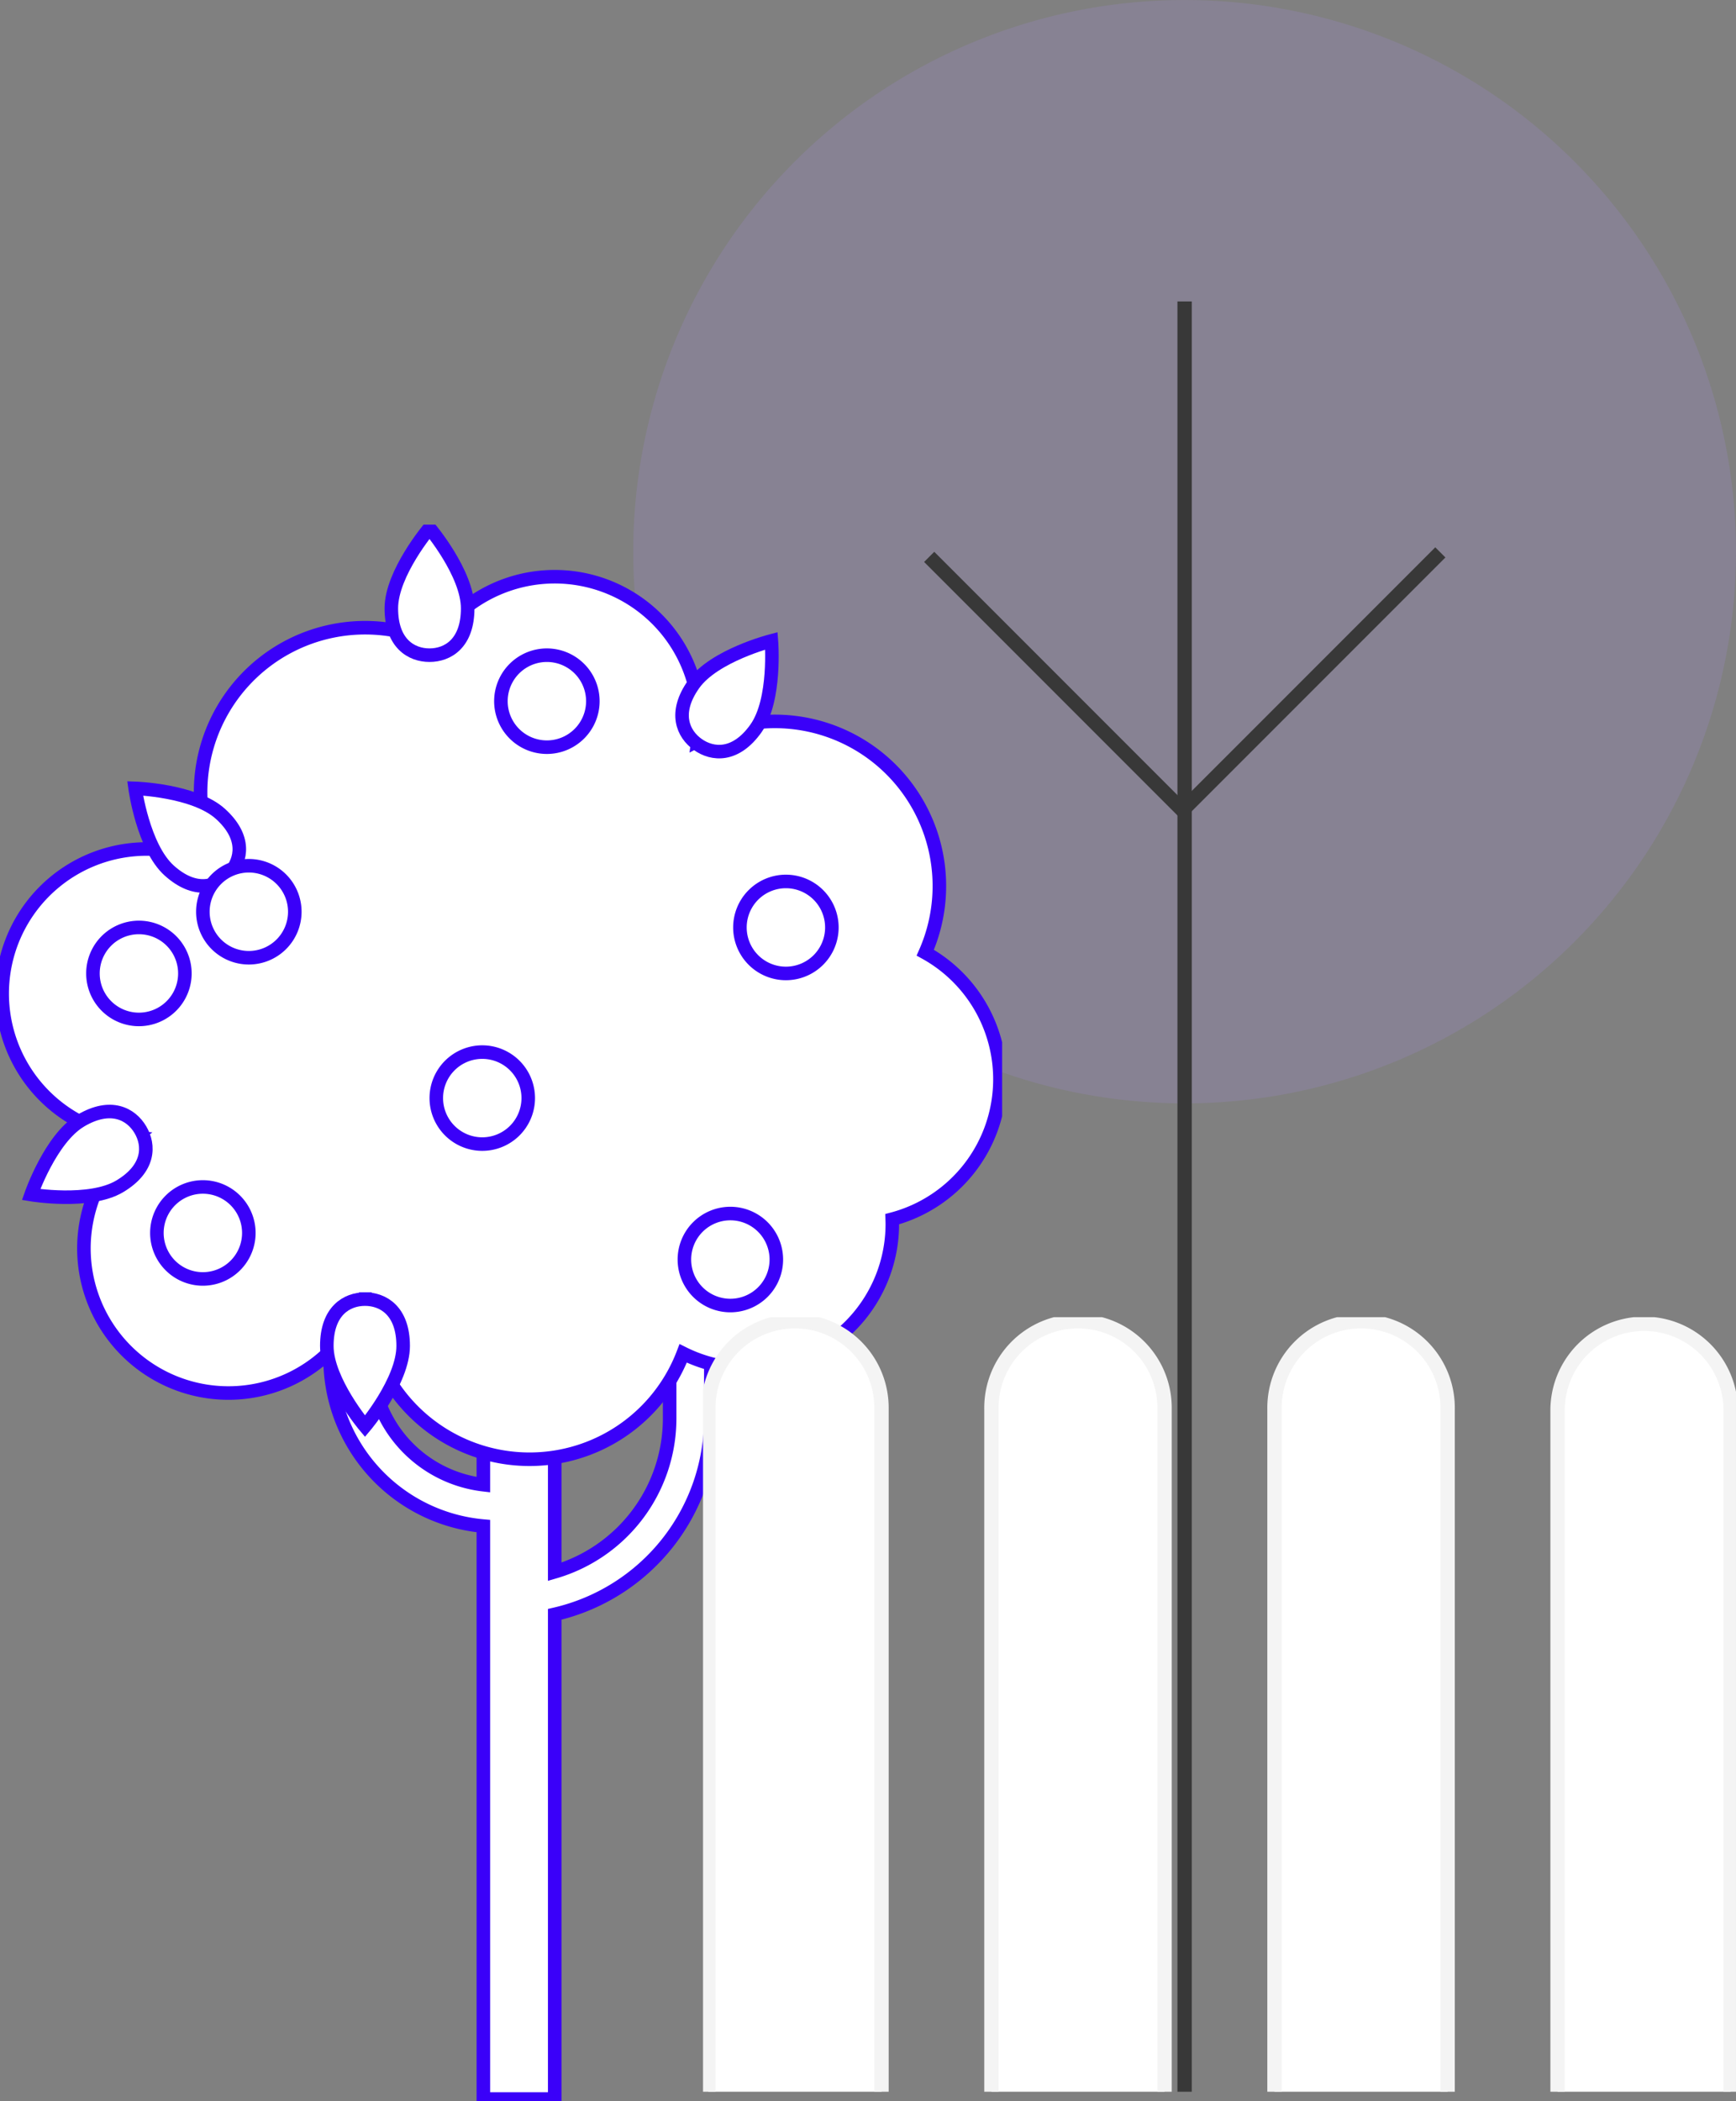
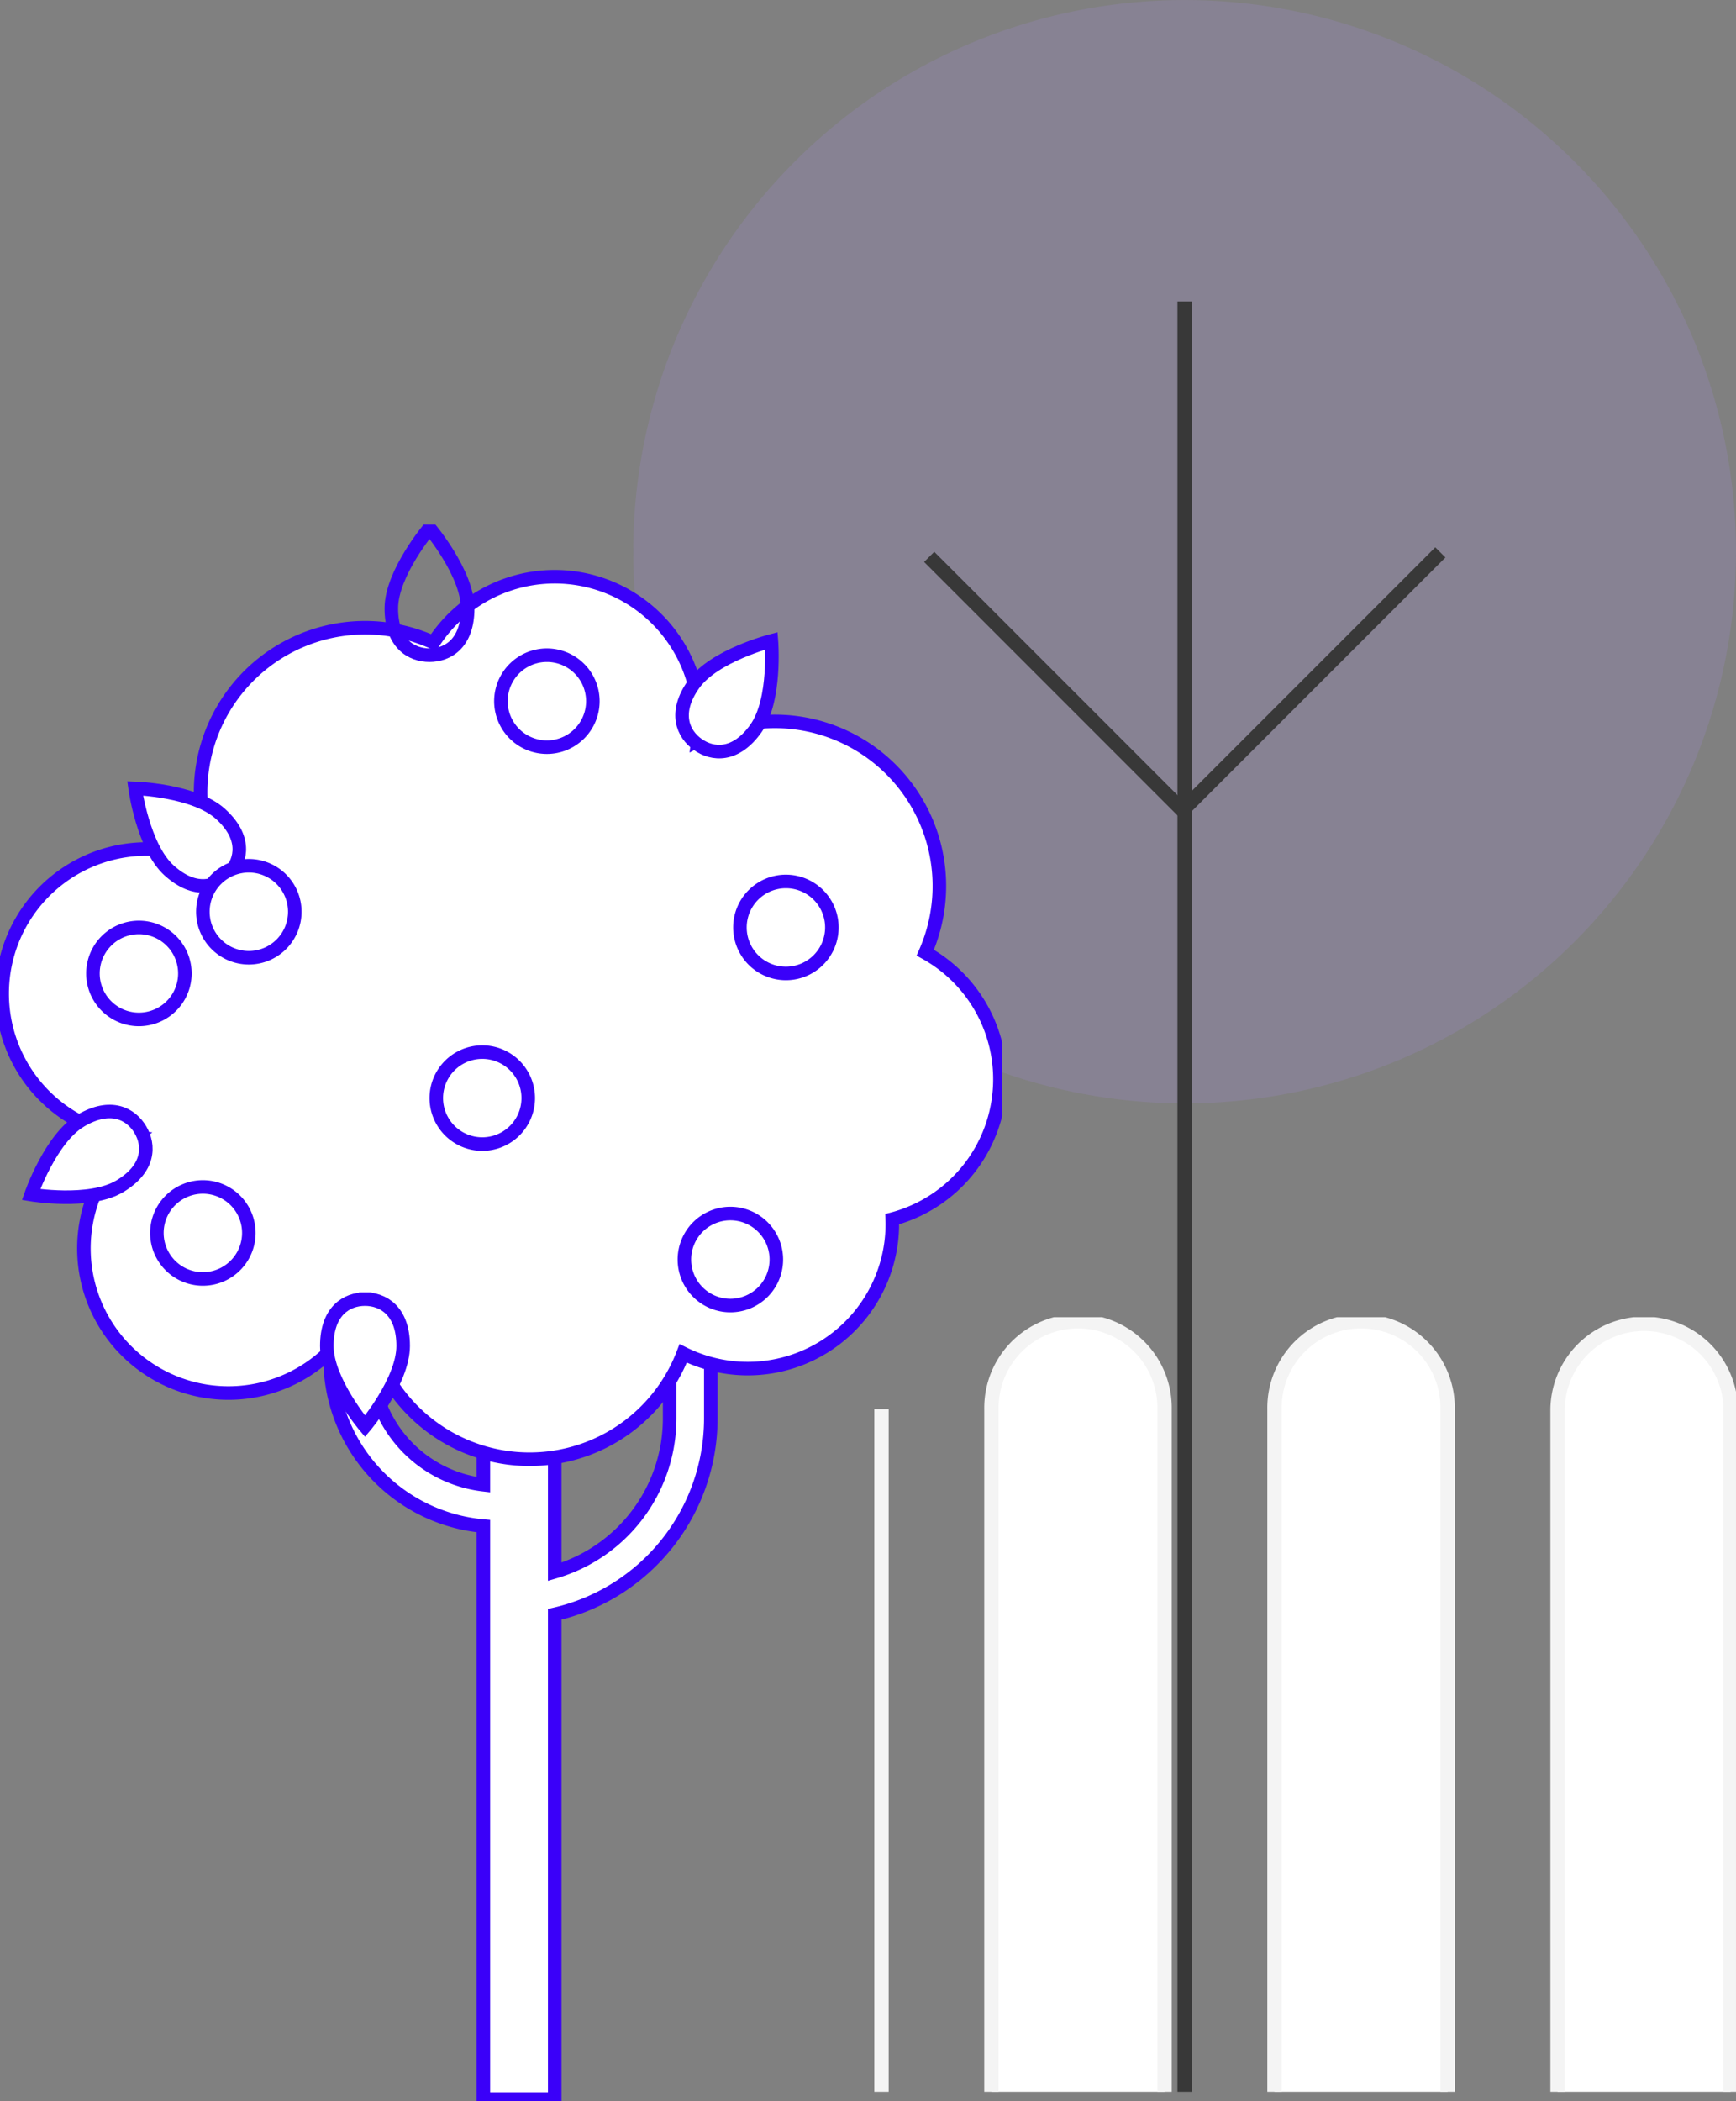
<svg xmlns="http://www.w3.org/2000/svg" width="181.495" height="219.558" viewBox="0 0 181.495 219.558">
  <rect x="0" y="0" width="181.495" height="219.558" fill="#808080" stroke="none" />
  <defs>
    <clipPath id="clip-path">
      <rect id="Rectangle_7906" data-name="Rectangle 7906" width="115.292" height="218.568" fill="none" />
    </clipPath>
    <clipPath id="clip-path-3">
      <rect id="Rectangle_7904" data-name="Rectangle 7904" width="115.292" height="115.293" fill="none" />
    </clipPath>
    <clipPath id="clip-path-4">
      <rect id="Rectangle_7907" data-name="Rectangle 7907" width="104.77" height="164.738" fill="#cff91c" />
    </clipPath>
    <clipPath id="clip-path-5">
      <rect id="Rectangle_7908" data-name="Rectangle 7908" width="107.994" height="80.931" fill="#fff" stroke="#707070" stroke-width="1" />
    </clipPath>
  </defs>
  <g id="Group_49701" data-name="Group 49701" transform="translate(-1059.5 -181.431)">
    <g id="Group_10377" data-name="Group 10377" transform="translate(1125.703 181.432)">
      <g id="Group_10376" data-name="Group 10376" transform="translate(0 0)" clip-path="url(#clip-path)">
        <g id="Group_10375" data-name="Group 10375">
          <g id="Group_10374" data-name="Group 10374" clip-path="url(#clip-path)">
            <g id="Group_10373" data-name="Group 10373" opacity="0.3">
              <g id="Group_10372" data-name="Group 10372">
                <g id="Group_10371" data-name="Group 10371" clip-path="url(#clip-path-3)">
                  <path id="Path_48819" data-name="Path 48819" d="M115.292,57.646A57.646,57.646,0,1,1,57.646,0a57.647,57.647,0,0,1,57.646,57.646" fill="#9887be" />
                </g>
              </g>
            </g>
            <line id="Line_1800" data-name="Line 1800" y2="187.071" transform="translate(57.646 31.498)" fill="none" stroke="#383838" stroke-miterlimit="10" stroke-width="1.5" />
          </g>
        </g>
        <path id="Path_48820" data-name="Path 48820" d="M41.85,78.535l26.485,26.485L95.289,78.066" transform="translate(-10.908 -20.347)" fill="none" stroke="#383838" stroke-miterlimit="10" stroke-width="1.5" />
      </g>
    </g>
    <g id="Group_10379" data-name="Group 10379" transform="translate(1059.5 235.25)">
      <g id="Group_10378" data-name="Group 10378" transform="translate(0 1.001)" clip-path="url(#clip-path-4)">
        <path id="Path_48821" data-name="Path 48821" d="M142.151,250.082v12.484a16.706,16.706,0,0,1-12.016,16.011V255.908h-7.46v13.567a13.269,13.269,0,0,1-11.717-13.16v-6.232h-4.305v6.232A17.577,17.577,0,0,0,122.675,273.8v59.867h7.46V283.021a21.016,21.016,0,0,0,16.32-20.455V250.082Z" transform="translate(-72.141 -169.157)" fill="#fff" />
        <path id="Path_48822" data-name="Path 48822" d="M142.151,250.082v12.484a16.706,16.706,0,0,1-12.016,16.011V255.908h-7.46v13.567a13.269,13.269,0,0,1-11.717-13.16v-6.232h-4.305v6.232A17.577,17.577,0,0,0,122.675,273.8v59.867h7.46V283.021a21.016,21.016,0,0,0,16.32-20.455V250.082Z" transform="translate(-72.141 -169.157)" fill="none" stroke="#3a00f9" stroke-miterlimit="10" stroke-width="1.416" />
        <path id="Path_48823" data-name="Path 48823" d="M105.02,69.333A15.108,15.108,0,0,0,97.214,56.1,17.2,17.2,0,0,0,73.45,33.927,15.109,15.109,0,0,0,45.8,23.7a17.2,17.2,0,0,0-22.393,23.61,15.111,15.111,0,1,0-8.776,28.131A15.112,15.112,0,1,0,38.517,92.3h.137a17.194,17.194,0,0,0,33.251,5.67A15.113,15.113,0,0,0,93.769,84.446c0-.166-.007-.332-.013-.5A15.118,15.118,0,0,0,105.02,69.333" transform="translate(-0.479 -11.373)" fill="#fff" />
        <path id="Path_48824" data-name="Path 48824" d="M105.02,69.333A15.108,15.108,0,0,0,97.214,56.1,17.2,17.2,0,0,0,73.45,33.927,15.109,15.109,0,0,0,45.8,23.7a17.2,17.2,0,0,0-22.393,23.61,15.111,15.111,0,1,0-8.776,28.131A15.112,15.112,0,1,0,38.517,92.3h.137a17.194,17.194,0,0,0,33.251,5.67A15.113,15.113,0,0,0,93.769,84.446c0-.166-.007-.332-.013-.5A15.118,15.118,0,0,0,105.02,69.333Z" transform="translate(-0.479 -11.373)" fill="none" stroke="#3a00f9" stroke-miterlimit="10" stroke-width="1.416" />
-         <path id="Path_48825" data-name="Path 48825" d="M134.416,9.492c0,3.669-2.09,4.891-3.991,4.891s-3.991-1.222-3.991-4.891S130.425,1.1,130.425,1.1s3.991,4.726,3.991,8.395" transform="translate(-85.521 -0.742)" fill="#fff" />
        <path id="Path_48826" data-name="Path 48826" d="M134.416,9.492c0,3.669-2.09,4.891-3.991,4.891s-3.991-1.222-3.991-4.891S130.425,1.1,130.425,1.1s3.991,4.726,3.991,8.395" transform="translate(-85.521 -0.742)" fill="none" stroke="#3a00f9" stroke-miterlimit="10" stroke-width="1.416" />
        <path id="Path_48827" data-name="Path 48827" d="M52.562,87.81c2.725,2.456,2.234,4.827.961,6.24s-3.58,2.146-6.306-.31-3.563-8.585-3.563-8.585,6.182.2,8.908,2.656" transform="translate(-29.528 -57.599)" fill="#fff" />
        <path id="Path_48828" data-name="Path 48828" d="M52.562,87.81c2.725,2.456,2.234,4.827.961,6.24s-3.58,2.146-6.306-.31-3.563-8.585-3.563-8.585,6.182.2,8.908,2.656" transform="translate(-29.528 -57.599)" fill="none" stroke="#3a00f9" stroke-miterlimit="10" stroke-width="1.416" />
        <path id="Path_48829" data-name="Path 48829" d="M15.219,190.474c3.155-1.873,5.273-.7,6.244.935s.985,4.056-2.169,5.929-9.256.853-9.256.853,2.027-5.844,5.182-7.717" transform="translate(-6.789 -128.19)" fill="#fff" />
        <path id="Path_48830" data-name="Path 48830" d="M15.219,190.474c3.155-1.873,5.273-.7,6.244.935s.985,4.056-2.169,5.929-9.256.853-9.256.853,2.027-5.844,5.182-7.717" transform="translate(-6.789 -128.19)" fill="none" stroke="#3a00f9" stroke-miterlimit="10" stroke-width="1.416" />
        <path id="Path_48831" data-name="Path 48831" d="M105.6,254.973c0-3.669,2.09-4.891,3.991-4.891s3.991,1.222,3.991,4.891-3.991,8.395-3.991,8.395-3.991-4.726-3.991-8.395" transform="translate(-71.432 -169.157)" fill="#fff" />
        <path id="Path_48832" data-name="Path 48832" d="M105.6,254.973c0-3.669,2.09-4.891,3.991-4.891s3.991,1.222,3.991,4.891-3.991,8.395-3.991,8.395-3.991-4.726-3.991-8.395" transform="translate(-71.432 -169.157)" fill="none" stroke="#3a00f9" stroke-miterlimit="10" stroke-width="1.416" />
        <path id="Path_48833" data-name="Path 48833" d="M228.089,46.685c-2.128,2.989-4.54,2.773-6.088,1.669s-2.542-3.31-.415-6.3,8.121-4.524,8.121-4.524.51,6.165-1.618,9.153" transform="translate(-149.058 -25.387)" fill="#fff" />
        <path id="Path_48834" data-name="Path 48834" d="M228.089,46.685c-2.128,2.989-4.54,2.773-6.088,1.669s-2.542-3.31-.415-6.3,8.121-4.524,8.121-4.524.51,6.165-1.618,9.153" transform="translate(-149.058 -25.387)" fill="none" stroke="#3a00f9" stroke-miterlimit="10" stroke-width="1.416" />
        <path id="Path_48835" data-name="Path 48835" d="M150.575,175.128a4.806,4.806,0,1,1-4.806-4.806,4.806,4.806,0,0,1,4.806,4.806" transform="translate(-95.349 -115.207)" fill="#fff" />
        <path id="Path_48836" data-name="Path 48836" d="M150.575,175.128a4.806,4.806,0,1,1-4.806-4.806,4.806,4.806,0,0,1,4.806,4.806" transform="translate(-95.349 -115.207)" fill="none" stroke="#3a00f9" stroke-miterlimit="10" stroke-width="1.416" />
        <path id="Path_48837" data-name="Path 48837" d="M60.306,218.678a4.806,4.806,0,1,1-4.806-4.806,4.806,4.806,0,0,1,4.806,4.806" transform="translate(-34.291 -144.665)" fill="#fff" />
        <path id="Path_48838" data-name="Path 48838" d="M60.306,218.678a4.806,4.806,0,1,1-4.806-4.806,4.806,4.806,0,0,1,4.806,4.806" transform="translate(-34.291 -144.665)" fill="none" stroke="#3a00f9" stroke-miterlimit="10" stroke-width="1.416" />
        <path id="Path_48839" data-name="Path 48839" d="M39.643,134.876a4.806,4.806,0,1,1-4.806-4.806,4.806,4.806,0,0,1,4.806,4.806" transform="translate(-20.314 -87.98)" fill="#fff" />
        <path id="Path_48840" data-name="Path 48840" d="M39.643,134.876a4.806,4.806,0,1,1-4.806-4.806,4.806,4.806,0,0,1,4.806,4.806" transform="translate(-20.314 -87.98)" fill="none" stroke="#3a00f9" stroke-miterlimit="10" stroke-width="1.416" />
        <path id="Path_48841" data-name="Path 48841" d="M75.157,114.958a4.806,4.806,0,1,1-4.806-4.806,4.806,4.806,0,0,1,4.806,4.806" transform="translate(-44.336 -74.508)" fill="#fff" />
        <path id="Path_48842" data-name="Path 48842" d="M75.157,114.958a4.806,4.806,0,1,1-4.806-4.806,4.806,4.806,0,0,1,4.806,4.806" transform="translate(-44.336 -74.508)" fill="none" stroke="#3a00f9" stroke-miterlimit="10" stroke-width="1.416" />
        <path id="Path_48843" data-name="Path 48843" d="M171.452,46.965a4.806,4.806,0,1,1-4.806-4.806,4.806,4.806,0,0,1,4.806,4.806" transform="translate(-109.471 -28.517)" fill="#fff" />
        <path id="Path_48844" data-name="Path 48844" d="M171.452,46.965a4.806,4.806,0,1,1-4.806-4.806,4.806,4.806,0,0,1,4.806,4.806" transform="translate(-109.471 -28.517)" fill="none" stroke="#3a00f9" stroke-miterlimit="10" stroke-width="1.416" />
        <path id="Path_48845" data-name="Path 48845" d="M248.674,120.025a4.806,4.806,0,1,1-4.806-4.806,4.806,4.806,0,0,1,4.806,4.806" transform="translate(-161.704 -77.935)" fill="#fff" />
        <path id="Path_48846" data-name="Path 48846" d="M248.674,120.025a4.806,4.806,0,1,1-4.806-4.806,4.806,4.806,0,0,1,4.806,4.806" transform="translate(-161.704 -77.935)" fill="none" stroke="#3a00f9" stroke-miterlimit="10" stroke-width="1.416" />
        <path id="Path_48847" data-name="Path 48847" d="M230.732,227.263a4.806,4.806,0,1,1-4.806-4.806,4.806,4.806,0,0,1,4.806,4.806" transform="translate(-149.568 -150.472)" fill="#fff" />
        <path id="Path_48848" data-name="Path 48848" d="M230.732,227.263a4.806,4.806,0,1,1-4.806-4.806,4.806,4.806,0,0,1,4.806,4.806" transform="translate(-149.568 -150.472)" fill="none" stroke="#3a00f9" stroke-miterlimit="10" stroke-width="1.416" />
      </g>
    </g>
    <g id="Group_10381" data-name="Group 10381" transform="translate(1133 319.068)">
      <g id="Group_10380" data-name="Group 10380" transform="translate(0 0)" clip-path="url(#clip-path-5)">
-         <path id="Path_48849" data-name="Path 48849" d="M18.853,81.126V9.8a9.051,9.051,0,1,0-18.1,0V81.126" transform="translate(-0.195 -0.195)" fill="#fff" stroke="#f4f4f4" stroke-miterlimit="10" stroke-width="1.5" />
+         <path id="Path_48849" data-name="Path 48849" d="M18.853,81.126V9.8V81.126" transform="translate(-0.195 -0.195)" fill="#fff" stroke="#f4f4f4" stroke-miterlimit="10" stroke-width="1.5" />
        <path id="Path_48850" data-name="Path 48850" d="M58.853,81.126V9.8a9.051,9.051,0,1,0-18.1,0V81.126" transform="translate(-10.601 -0.195)" fill="#fff" stroke="#f4f4f4" stroke-miterlimit="10" stroke-width="1.5" />
        <path id="Path_48851" data-name="Path 48851" d="M98.853,81.126V9.8a9.051,9.051,0,1,0-18.1,0V81.126" transform="translate(-21.007 -0.195)" fill="#fff" stroke="#f4f4f4" stroke-miterlimit="10" stroke-width="1.5" />
        <path id="Path_48852" data-name="Path 48852" d="M138.853,81.126V9.8a9.051,9.051,0,0,0-18.1,0V81.126" transform="translate(-31.413 -0.195)" fill="#fff" stroke="#f4f4f4" stroke-miterlimit="10" stroke-width="1.5" />
      </g>
    </g>
  </g>
</svg>